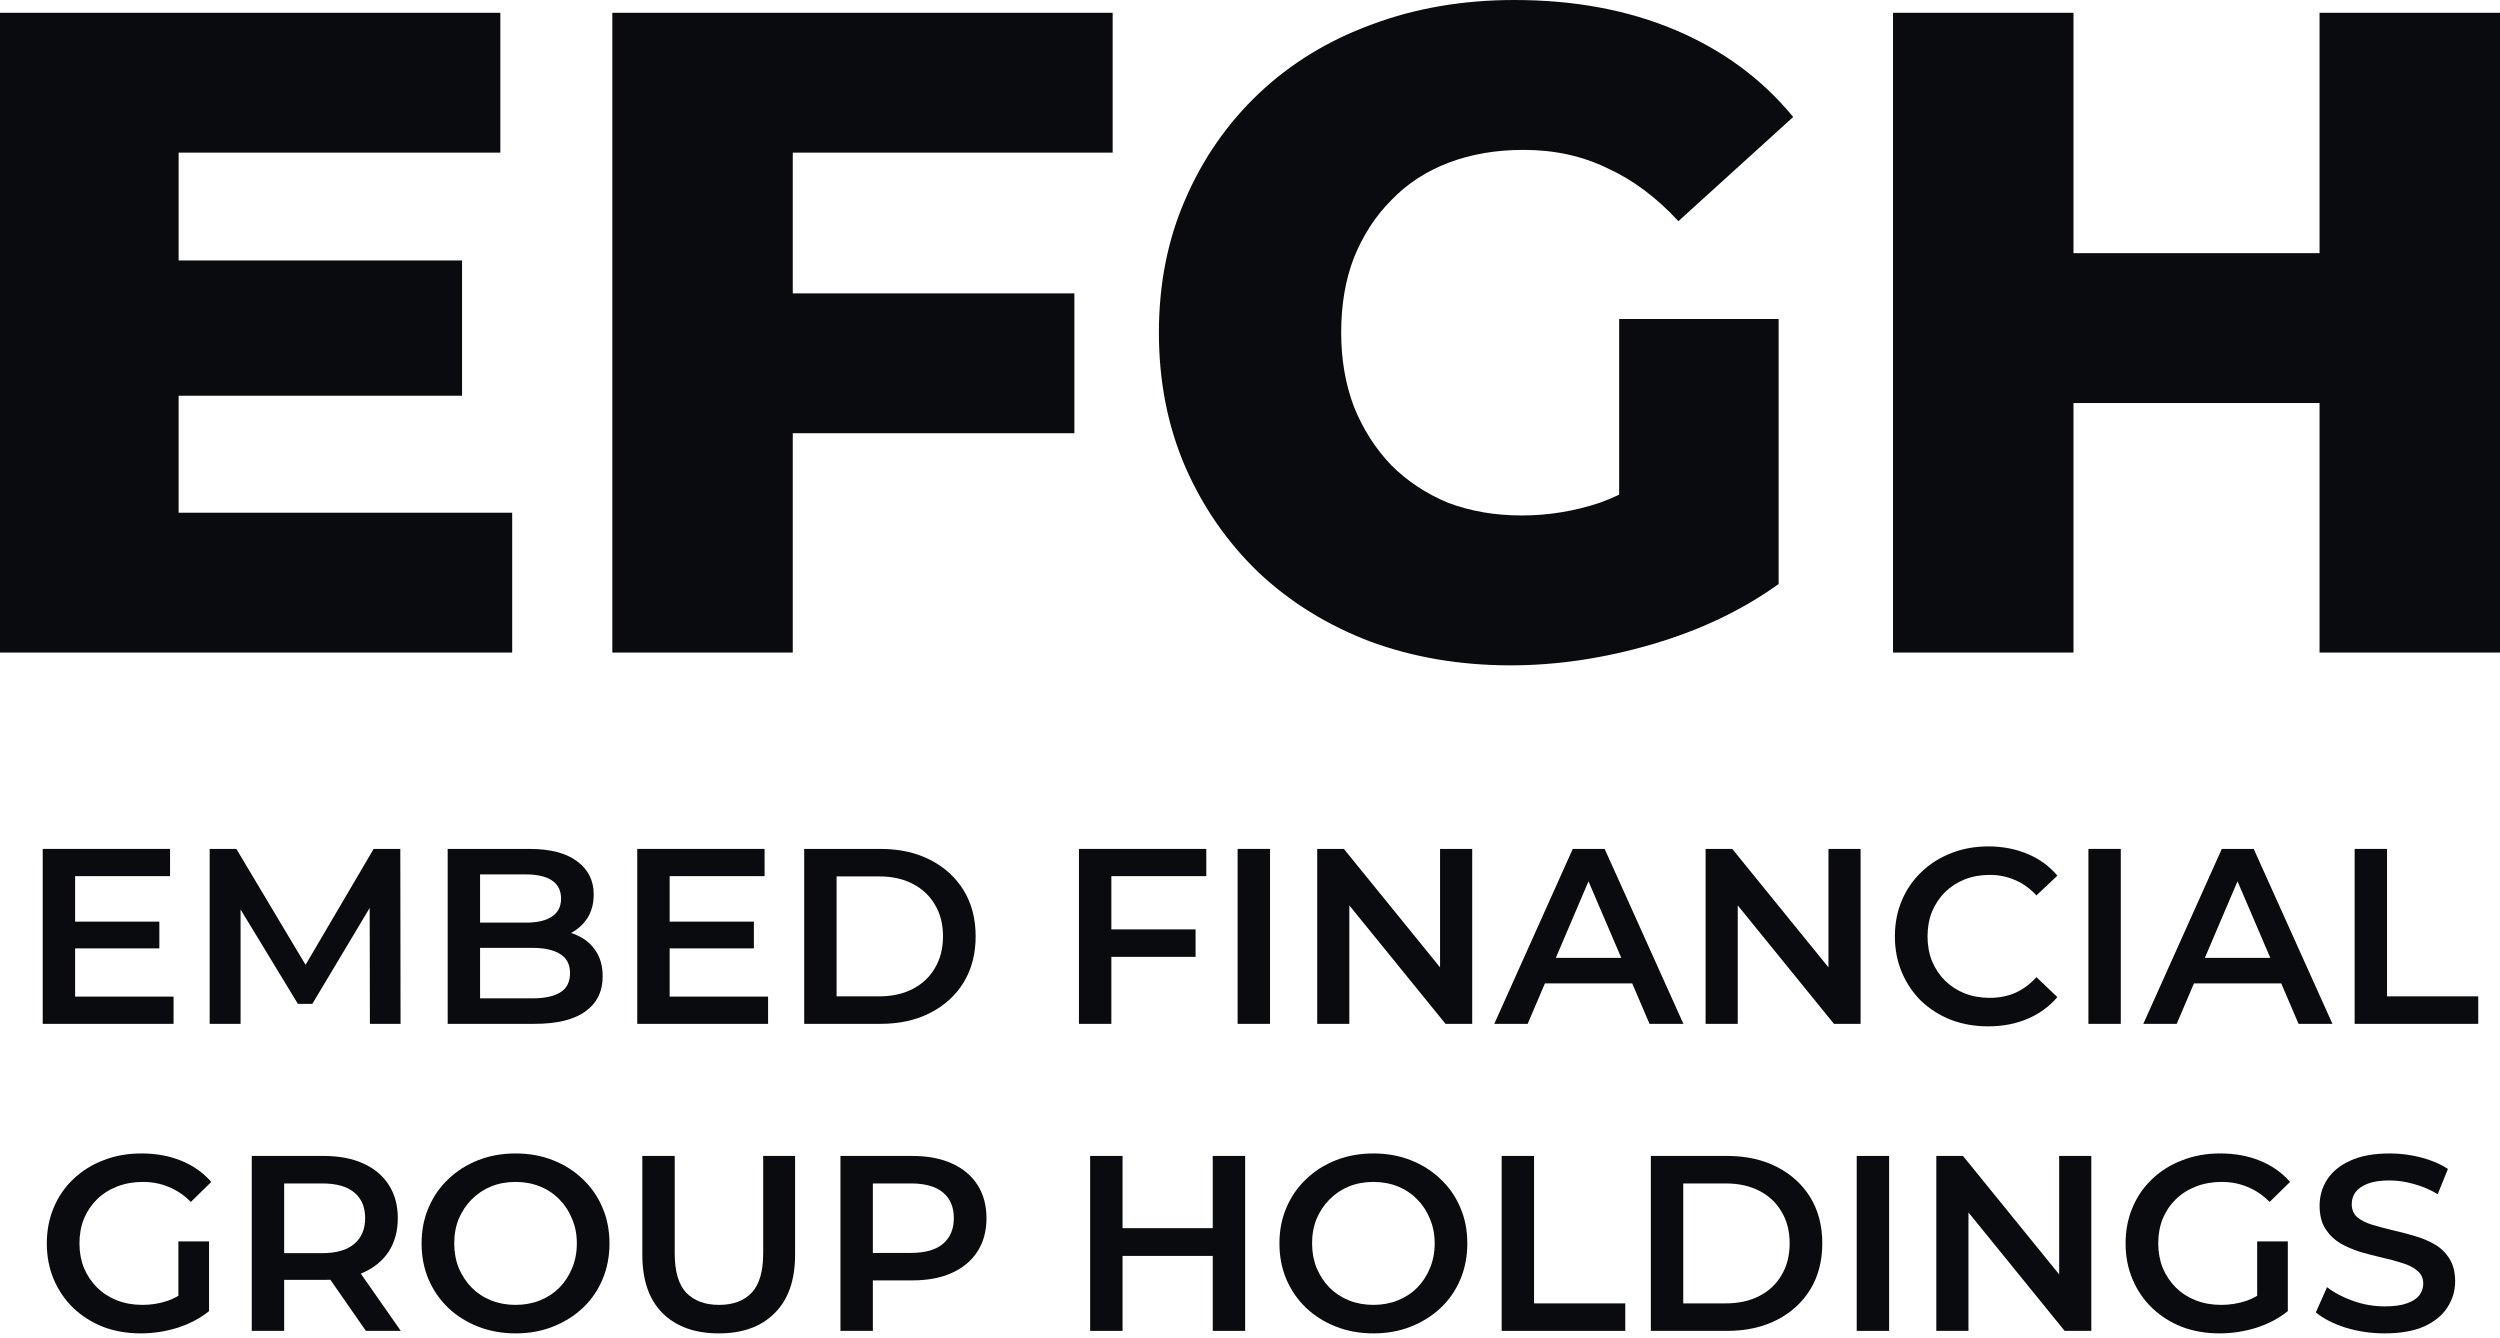
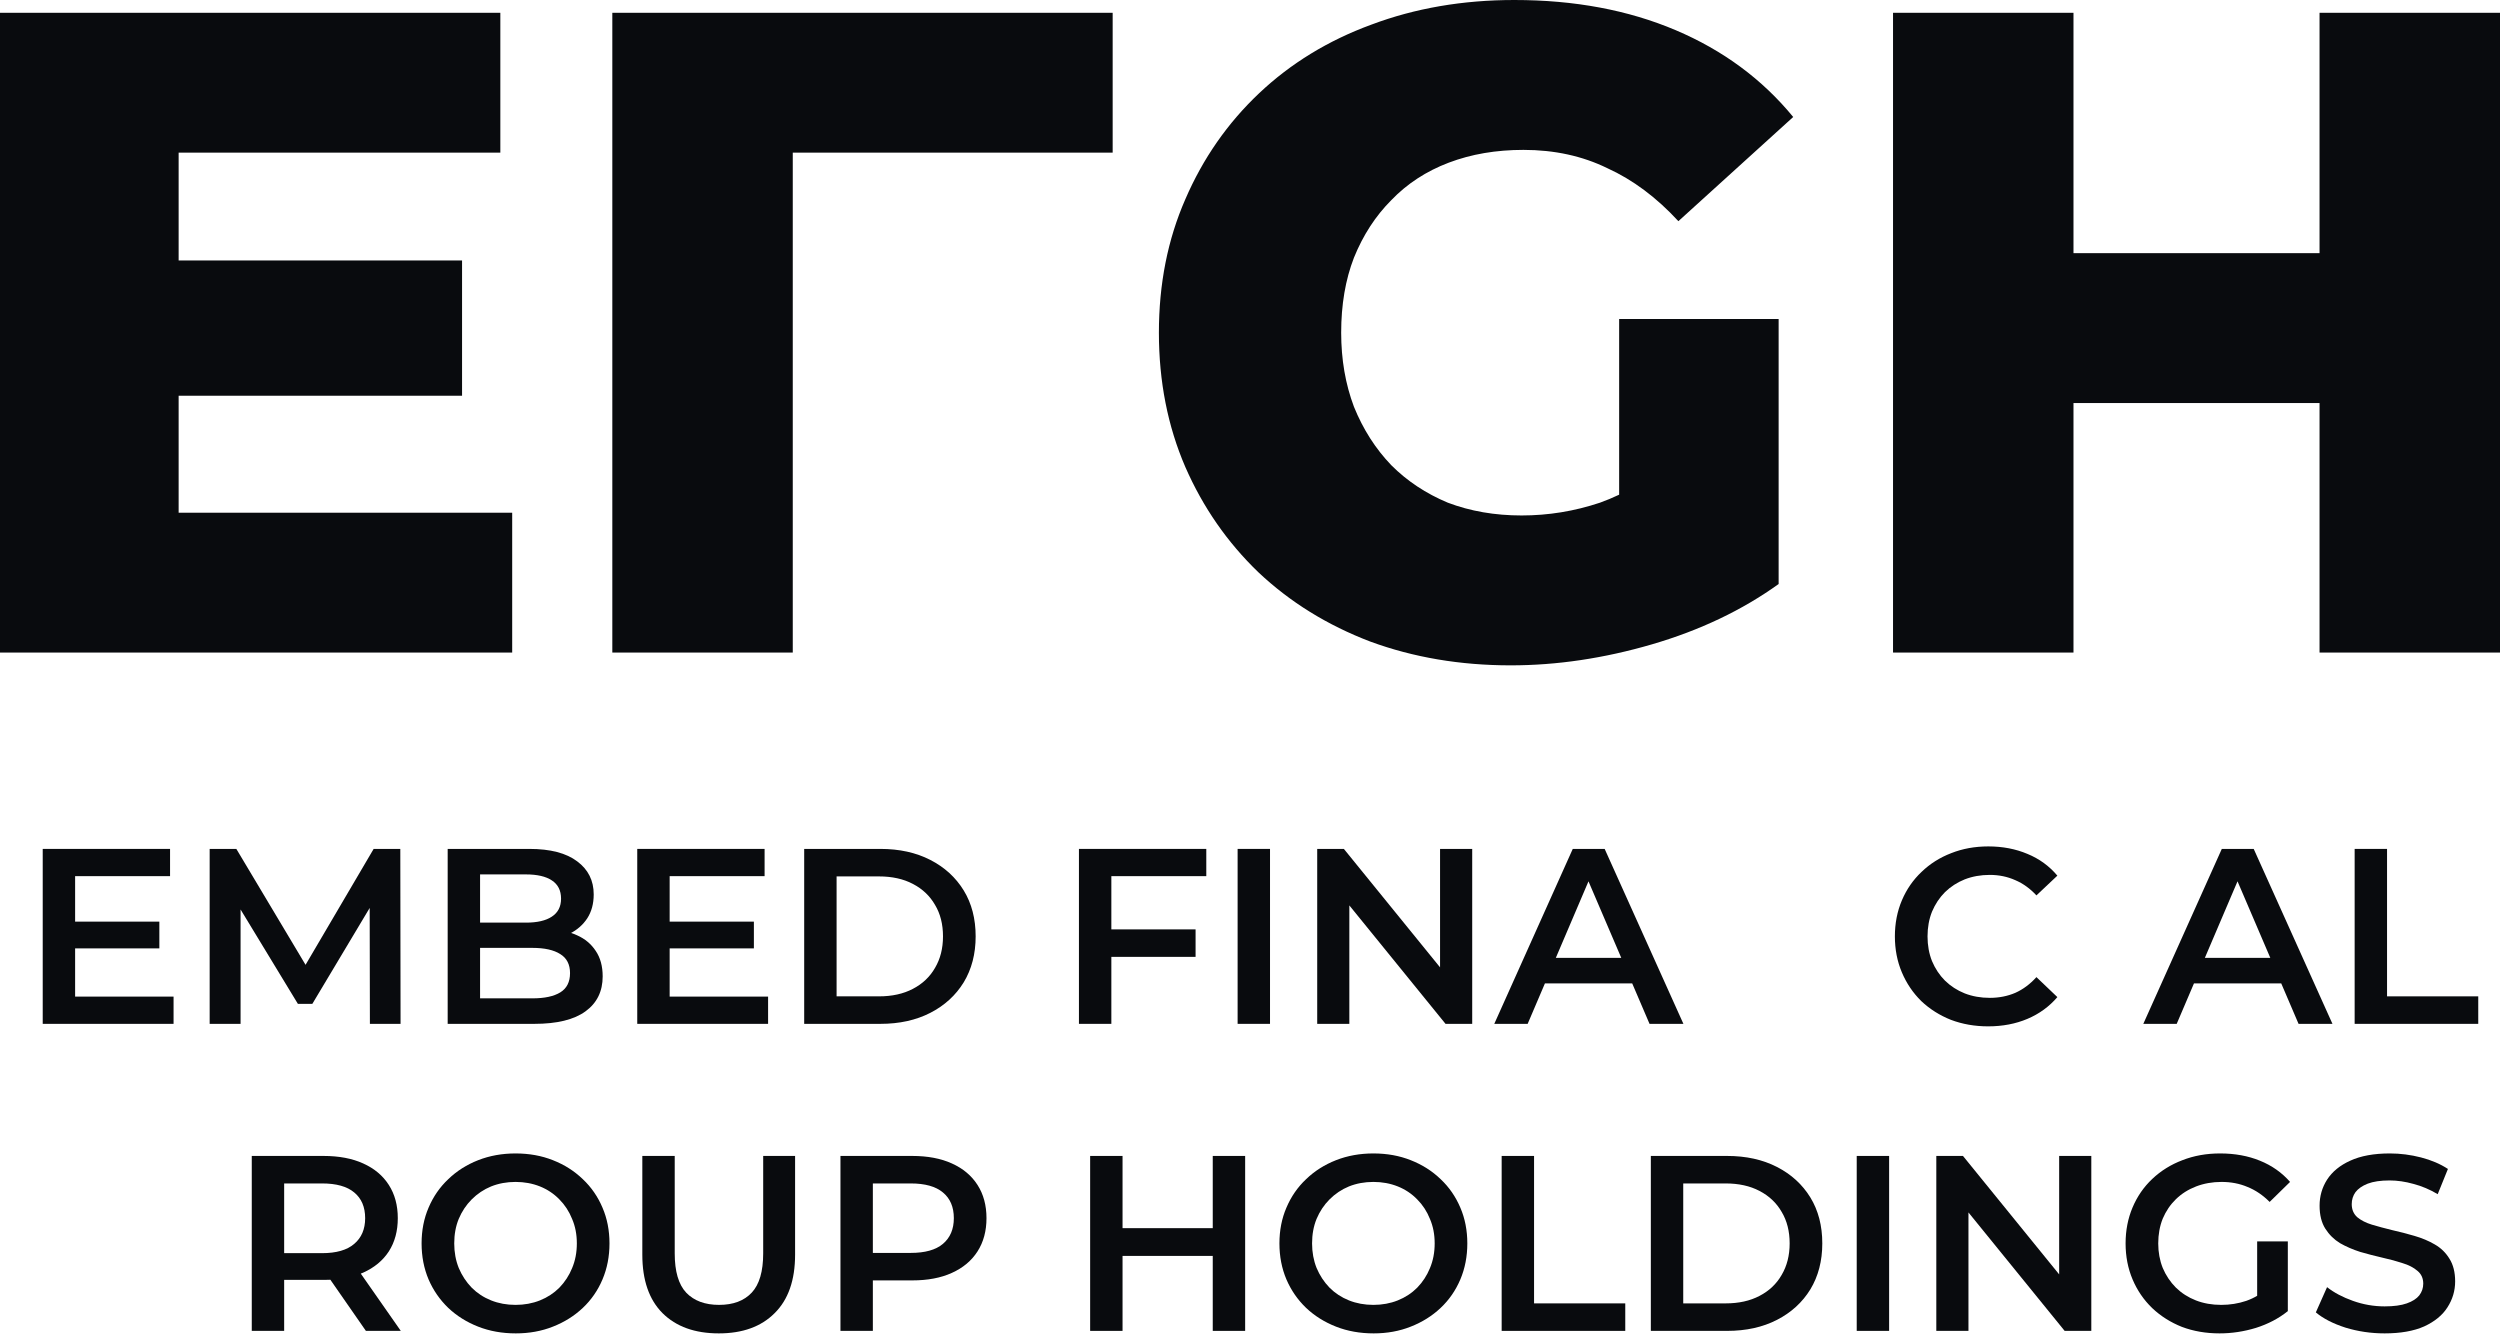
<svg xmlns="http://www.w3.org/2000/svg" fill="none" height="100%" overflow="visible" preserveAspectRatio="none" style="display: block;" viewBox="0 0 170 91" width="100%">
  <g id="Vector">
    <path d="M4.939 62.671H10.836V64.49H4.939V62.671ZM5.108 67.769H11.802V69.622H2.905V57.726H11.564V59.578H5.108V67.769Z" fill="#090B0E" />
    <path d="M14.257 69.622V57.726H16.071L21.256 66.41H20.307L25.408 57.726H27.221L27.238 69.622H25.153L25.137 61.006H25.577L21.239 68.262H20.256L15.85 61.006H16.359V69.622H14.257Z" fill="#090B0E" />
    <path d="M30.442 69.622V57.726H36C37.423 57.726 38.508 58.009 39.254 58.576C39.999 59.131 40.372 59.879 40.372 60.819C40.372 61.453 40.225 61.997 39.931 62.45C39.638 62.892 39.242 63.238 38.745 63.487C38.259 63.725 37.728 63.844 37.152 63.844L37.457 63.232C38.124 63.232 38.723 63.357 39.254 63.606C39.785 63.844 40.203 64.195 40.508 64.66C40.824 65.124 40.982 65.702 40.982 66.393C40.982 67.413 40.592 68.206 39.813 68.772C39.033 69.339 37.875 69.622 36.339 69.622H30.442ZM32.645 67.888H36.203C37.028 67.888 37.661 67.752 38.101 67.481C38.542 67.209 38.762 66.772 38.762 66.172C38.762 65.583 38.542 65.152 38.101 64.88C37.661 64.597 37.028 64.456 36.203 64.456H32.475V62.739H35.763C36.531 62.739 37.118 62.603 37.525 62.331C37.943 62.06 38.152 61.652 38.152 61.108C38.152 60.553 37.943 60.139 37.525 59.867C37.118 59.596 36.531 59.46 35.763 59.46H32.645V67.888Z" fill="#090B0E" />
    <path d="M45.367 62.671H51.264V64.49H45.367V62.671ZM45.536 67.769H52.23V69.622H43.333V57.726H51.992V59.578H45.536V67.769Z" fill="#090B0E" />
    <path d="M54.685 69.622V57.726H59.871C61.158 57.726 62.288 57.975 63.26 58.474C64.231 58.972 64.988 59.663 65.531 60.547C66.073 61.431 66.344 62.473 66.344 63.674C66.344 64.864 66.073 65.906 65.531 66.801C64.988 67.684 64.231 68.376 63.26 68.874C62.288 69.373 61.158 69.622 59.871 69.622H54.685ZM56.888 67.752H59.769C60.661 67.752 61.43 67.582 62.074 67.243C62.729 66.903 63.232 66.427 63.582 65.815C63.943 65.203 64.124 64.49 64.124 63.674C64.124 62.847 63.943 62.133 63.582 61.533C63.232 60.921 62.729 60.445 62.074 60.105C61.43 59.765 60.661 59.596 59.769 59.596H56.888V67.752Z" fill="#090B0E" />
    <path d="M75.385 63.198H81.299V65.067H75.385V63.198ZM75.572 69.622H73.368V57.726H82.028V59.578H75.572V69.622Z" fill="#090B0E" />
    <path d="M84.158 69.622V57.726H86.361V69.622H84.158Z" fill="#090B0E" />
    <path d="M89.57 69.622V57.726H91.383L98.822 66.886H97.924V57.726H100.11V69.622H98.296L90.857 60.462H91.755V69.622H89.57Z" fill="#090B0E" />
    <path d="M101.611 69.622L106.948 57.726H109.117L114.472 69.622H112.168L107.575 58.899H108.457L103.881 69.622H101.611ZM104.068 66.869L104.661 65.135H111.066L111.659 66.869H104.068Z" fill="#090B0E" />
-     <path d="M115.981 69.622V57.726H117.794L125.233 66.886H124.335V57.726H126.521V69.622H124.708L117.269 60.462H118.167V69.622H115.981Z" fill="#090B0E" />
    <path d="M135.19 69.792C134.286 69.792 133.444 69.644 132.665 69.35C131.897 69.044 131.225 68.619 130.648 68.075C130.084 67.52 129.643 66.869 129.327 66.121C129.01 65.373 128.852 64.558 128.852 63.674C128.852 62.79 129.01 61.975 129.327 61.227C129.643 60.479 130.089 59.833 130.665 59.29C131.242 58.734 131.914 58.31 132.682 58.015C133.45 57.709 134.292 57.556 135.207 57.556C136.178 57.556 137.065 57.726 137.867 58.066C138.669 58.395 139.347 58.887 139.901 59.544L138.477 60.887C138.048 60.422 137.568 60.077 137.037 59.85C136.506 59.612 135.93 59.493 135.308 59.493C134.687 59.493 134.117 59.596 133.597 59.799C133.089 60.003 132.642 60.292 132.258 60.666C131.885 61.04 131.592 61.482 131.377 61.992C131.174 62.501 131.072 63.062 131.072 63.674C131.072 64.286 131.174 64.847 131.377 65.356C131.592 65.866 131.885 66.308 132.258 66.682C132.642 67.056 133.089 67.345 133.597 67.549C134.117 67.752 134.687 67.854 135.308 67.854C135.93 67.854 136.506 67.741 137.037 67.515C137.568 67.277 138.048 66.92 138.477 66.444L139.901 67.803C139.347 68.449 138.669 68.942 137.867 69.282C137.065 69.622 136.173 69.792 135.19 69.792Z" fill="#090B0E" />
-     <path d="M142.012 69.622V57.726H144.214V69.622H142.012Z" fill="#090B0E" />
    <path d="M145.745 69.622L151.083 57.726H153.252L158.607 69.622H156.302L151.71 58.899H152.591L148.016 69.622H145.745ZM148.202 66.869L148.795 65.135H155.201L155.794 66.869H148.202Z" fill="#090B0E" />
    <path d="M160.116 69.622V57.726H162.319V67.752H168.521V69.622H160.116Z" fill="#090B0E" />
-     <path d="M9.572 90.67C8.645 90.67 7.792 90.522 7.013 90.228C6.245 89.922 5.573 89.497 4.996 88.953C4.42 88.398 3.974 87.747 3.658 86.999C3.341 86.251 3.183 85.436 3.183 84.552C3.183 83.668 3.341 82.853 3.658 82.105C3.974 81.357 4.42 80.711 4.996 80.168C5.584 79.612 6.267 79.188 7.047 78.893C7.826 78.587 8.679 78.434 9.606 78.434C10.611 78.434 11.515 78.599 12.317 78.927C13.13 79.256 13.814 79.737 14.367 80.371L12.978 81.731C12.515 81.266 12.012 80.927 11.47 80.711C10.939 80.485 10.351 80.371 9.707 80.371C9.086 80.371 8.51 80.474 7.979 80.677C7.448 80.881 6.99 81.17 6.606 81.544C6.222 81.918 5.923 82.36 5.708 82.87C5.505 83.379 5.403 83.94 5.403 84.552C5.403 85.152 5.505 85.708 5.708 86.217C5.923 86.727 6.222 87.175 6.606 87.56C6.99 87.934 7.442 88.223 7.962 88.427C8.482 88.63 9.058 88.732 9.69 88.732C10.278 88.732 10.843 88.642 11.385 88.46C11.938 88.268 12.464 87.951 12.961 87.509L14.215 89.157C13.593 89.656 12.87 90.035 12.046 90.296C11.232 90.545 10.408 90.67 9.572 90.67ZM12.13 88.868V84.416H14.215V89.157L12.13 88.868Z" fill="#090B0E" />
    <path d="M17.12 90.5V78.604H22.001C23.051 78.604 23.949 78.774 24.695 79.114C25.452 79.454 26.034 79.941 26.44 80.576C26.847 81.21 27.05 81.963 27.05 82.836C27.05 83.708 26.847 84.461 26.44 85.096C26.034 85.719 25.452 86.2 24.695 86.54C23.949 86.869 23.051 87.033 22.001 87.033H18.34L19.323 86.03V90.5H17.12ZM24.881 90.5L21.882 86.183H24.238L27.254 90.5H24.881ZM19.323 86.268L18.34 85.215H21.899C22.87 85.215 23.599 85.005 24.085 84.586C24.582 84.167 24.831 83.583 24.831 82.836C24.831 82.077 24.582 81.493 24.085 81.085C23.599 80.677 22.87 80.474 21.899 80.474H18.34L19.323 79.386V86.268Z" fill="#090B0E" />
    <path d="M35.073 90.67C34.147 90.67 33.294 90.517 32.514 90.211C31.735 89.905 31.057 89.48 30.481 88.936C29.905 88.381 29.459 87.736 29.142 86.999C28.826 86.251 28.668 85.436 28.668 84.552C28.668 83.668 28.826 82.858 29.142 82.122C29.459 81.374 29.905 80.728 30.481 80.185C31.057 79.629 31.735 79.199 32.514 78.893C33.294 78.587 34.141 78.434 35.056 78.434C35.983 78.434 36.83 78.587 37.598 78.893C38.378 79.199 39.056 79.629 39.632 80.185C40.208 80.728 40.654 81.374 40.97 82.122C41.287 82.858 41.445 83.668 41.445 84.552C41.445 85.436 41.287 86.251 40.97 86.999C40.654 87.747 40.208 88.393 39.632 88.936C39.056 89.48 38.378 89.905 37.598 90.211C36.83 90.517 35.988 90.67 35.073 90.67ZM35.056 88.732C35.655 88.732 36.209 88.63 36.717 88.427C37.225 88.223 37.666 87.934 38.039 87.56C38.411 87.175 38.7 86.733 38.903 86.234C39.118 85.725 39.225 85.164 39.225 84.552C39.225 83.94 39.118 83.385 38.903 82.887C38.7 82.377 38.411 81.935 38.039 81.561C37.666 81.176 37.225 80.881 36.717 80.677C36.209 80.474 35.655 80.371 35.056 80.371C34.458 80.371 33.904 80.474 33.396 80.677C32.899 80.881 32.458 81.176 32.074 81.561C31.701 81.935 31.407 82.377 31.193 82.887C30.989 83.385 30.888 83.94 30.888 84.552C30.888 85.152 30.989 85.708 31.193 86.217C31.407 86.727 31.701 87.175 32.074 87.56C32.447 87.934 32.887 88.223 33.396 88.427C33.904 88.63 34.458 88.732 35.056 88.732Z" fill="#090B0E" />
    <path d="M48.88 90.67C47.254 90.67 45.977 90.211 45.051 89.293C44.136 88.376 43.678 87.05 43.678 85.317V78.604H45.881V85.232C45.881 86.455 46.141 87.345 46.661 87.9C47.192 88.455 47.937 88.732 48.897 88.732C49.858 88.732 50.598 88.455 51.117 87.9C51.637 87.345 51.897 86.455 51.897 85.232V78.604H54.066V85.317C54.066 87.05 53.603 88.376 52.676 89.293C51.761 90.211 50.496 90.67 48.88 90.67Z" fill="#090B0E" />
    <path d="M57.151 90.5V78.604H62.031C63.082 78.604 63.98 78.774 64.726 79.114C65.483 79.454 66.064 79.941 66.471 80.576C66.878 81.21 67.081 81.963 67.081 82.836C67.081 83.708 66.878 84.461 66.471 85.096C66.064 85.73 65.483 86.217 64.726 86.557C63.98 86.897 63.082 87.067 62.031 87.067H58.371L59.354 86.03V90.5H57.151ZM59.354 86.268L58.371 85.198H61.93C62.901 85.198 63.63 84.994 64.116 84.586C64.613 84.167 64.861 83.583 64.861 82.836C64.861 82.077 64.613 81.493 64.116 81.085C63.63 80.677 62.901 80.474 61.93 80.474H58.371L59.354 79.386V86.268Z" fill="#090B0E" />
    <path d="M82.467 78.604H84.67V90.5H82.467V78.604ZM76.333 90.5H74.13V78.604H76.333V90.5ZM82.636 85.402H76.146V83.515H82.636V85.402Z" fill="#090B0E" />
    <path d="M93.407 90.67C92.48 90.67 91.627 90.517 90.848 90.211C90.068 89.905 89.391 89.48 88.814 88.936C88.238 88.381 87.792 87.736 87.476 86.999C87.159 86.251 87.001 85.436 87.001 84.552C87.001 83.668 87.159 82.858 87.476 82.122C87.792 81.374 88.238 80.728 88.814 80.185C89.391 79.629 90.068 79.199 90.848 78.893C91.627 78.587 92.475 78.434 93.39 78.434C94.316 78.434 95.163 78.587 95.931 78.893C96.711 79.199 97.389 79.629 97.965 80.185C98.541 80.728 98.987 81.374 99.304 82.122C99.62 82.858 99.778 83.668 99.778 84.552C99.778 85.436 99.62 86.251 99.304 86.999C98.987 87.747 98.541 88.393 97.965 88.936C97.389 89.48 96.711 89.905 95.931 90.211C95.163 90.517 94.322 90.67 93.407 90.67ZM93.39 88.732C93.988 88.732 94.542 88.63 95.05 88.427C95.559 88.223 95.999 87.934 96.372 87.56C96.745 87.175 97.033 86.733 97.236 86.234C97.451 85.725 97.558 85.164 97.558 84.552C97.558 83.94 97.451 83.385 97.236 82.887C97.033 82.377 96.745 81.935 96.372 81.561C95.999 81.176 95.559 80.881 95.05 80.677C94.542 80.474 93.988 80.371 93.39 80.371C92.791 80.371 92.237 80.474 91.729 80.677C91.232 80.881 90.791 81.176 90.407 81.561C90.034 81.935 89.741 82.377 89.526 82.887C89.323 83.385 89.221 83.94 89.221 84.552C89.221 85.152 89.323 85.708 89.526 86.217C89.741 86.727 90.034 87.175 90.407 87.56C90.78 87.934 91.221 88.223 91.729 88.427C92.237 88.63 92.791 88.732 93.39 88.732Z" fill="#090B0E" />
    <path d="M102.113 90.5V78.604H104.316V88.63H110.518V90.5H102.113Z" fill="#090B0E" />
    <path d="M112.257 90.5V78.604H117.443C118.731 78.604 119.86 78.853 120.832 79.352C121.803 79.85 122.56 80.541 123.103 81.425C123.645 82.309 123.916 83.351 123.916 84.552C123.916 85.742 123.645 86.784 123.103 87.679C122.56 88.562 121.803 89.254 120.832 89.752C119.86 90.251 118.731 90.5 117.443 90.5H112.257ZM114.46 88.63H117.341C118.234 88.63 119.002 88.46 119.646 88.121C120.301 87.781 120.804 87.305 121.154 86.693C121.515 86.081 121.696 85.368 121.696 84.552C121.696 83.725 121.515 83.011 121.154 82.411C120.804 81.799 120.301 81.323 119.646 80.983C119.002 80.643 118.234 80.474 117.341 80.474H114.46V88.63Z" fill="#090B0E" />
    <path d="M126.257 90.5V78.604H128.46V90.5H126.257Z" fill="#090B0E" />
    <path d="M131.669 90.5V78.604H133.482L140.921 87.764H140.023V78.604H142.209V90.5H140.396L132.957 81.34H133.855V90.5H131.669Z" fill="#090B0E" />
    <path d="M150.929 90.67C150.002 90.67 149.149 90.522 148.37 90.228C147.602 89.922 146.929 89.497 146.353 88.953C145.777 88.398 145.331 87.747 145.015 86.999C144.698 86.251 144.54 85.436 144.54 84.552C144.54 83.668 144.698 82.853 145.015 82.105C145.331 81.357 145.777 80.711 146.353 80.168C146.941 79.612 147.624 79.188 148.404 78.893C149.183 78.587 150.036 78.434 150.963 78.434C151.968 78.434 152.872 78.599 153.674 78.927C154.487 79.256 155.171 79.737 155.724 80.371L154.335 81.731C153.872 81.266 153.369 80.927 152.827 80.711C152.296 80.485 151.708 80.371 151.064 80.371C150.443 80.371 149.867 80.474 149.336 80.677C148.805 80.881 148.347 81.17 147.963 81.544C147.579 81.918 147.28 82.36 147.065 82.87C146.862 83.379 146.76 83.94 146.76 84.552C146.76 85.152 146.862 85.708 147.065 86.217C147.28 86.727 147.579 87.175 147.963 87.56C148.347 87.934 148.799 88.223 149.319 88.427C149.838 88.63 150.415 88.732 151.047 88.732C151.635 88.732 152.2 88.642 152.742 88.46C153.295 88.268 153.821 87.951 154.318 87.509L155.572 89.157C154.95 89.656 154.227 90.035 153.403 90.296C152.589 90.545 151.765 90.67 150.929 90.67ZM153.487 88.868V84.416H155.572V89.157L153.487 88.868Z" fill="#090B0E" />
    <path d="M162.154 90.67C161.228 90.67 160.341 90.539 159.494 90.279C158.647 90.007 157.975 89.661 157.477 89.242L158.24 87.526C158.715 87.9 159.302 88.211 160.002 88.46C160.703 88.71 161.42 88.834 162.154 88.834C162.776 88.834 163.279 88.766 163.663 88.63C164.047 88.495 164.329 88.313 164.51 88.087C164.691 87.849 164.781 87.582 164.781 87.288C164.781 86.925 164.651 86.636 164.391 86.421C164.131 86.195 163.793 86.019 163.375 85.894C162.968 85.758 162.51 85.634 162.002 85.521C161.505 85.407 161.002 85.277 160.494 85.13C159.997 84.971 159.539 84.773 159.121 84.535C158.715 84.286 158.381 83.957 158.121 83.549C157.862 83.141 157.732 82.62 157.732 81.986C157.732 81.34 157.901 80.751 158.24 80.219C158.59 79.675 159.116 79.244 159.816 78.927C160.528 78.599 161.426 78.434 162.51 78.434C163.222 78.434 163.928 78.525 164.629 78.706C165.329 78.887 165.939 79.148 166.459 79.488L165.764 81.204C165.233 80.887 164.685 80.655 164.12 80.507C163.555 80.349 163.013 80.27 162.493 80.27C161.883 80.27 161.386 80.343 161.002 80.49C160.629 80.638 160.353 80.83 160.172 81.068C160.002 81.306 159.918 81.578 159.918 81.884C159.918 82.246 160.042 82.541 160.29 82.768C160.55 82.983 160.884 83.153 161.29 83.277C161.708 83.402 162.171 83.527 162.68 83.651C163.188 83.765 163.691 83.895 164.188 84.042C164.696 84.189 165.154 84.382 165.561 84.62C165.979 84.858 166.312 85.181 166.56 85.589C166.82 85.996 166.95 86.512 166.95 87.135C166.95 87.769 166.775 88.359 166.425 88.902C166.086 89.435 165.561 89.865 164.849 90.194C164.137 90.511 163.239 90.67 162.154 90.67Z" fill="#090B0E" />
    <path d="M11.279 17.712H31.42V26.91H11.279V17.712ZM12.147 34.865H34.829V44.374H0V0.87H34.023V10.379H12.147V34.865Z" fill="#090B0E" />
-     <path d="M53.041 19.95H73.058V29.458H53.041V19.95ZM53.908 44.374H41.638V0.87H75.661V10.379H53.908V44.374Z" fill="#090B0E" />
+     <path d="M53.041 19.95H73.058V29.458V19.95ZM53.908 44.374H41.638V0.87H75.661V10.379H53.908V44.374Z" fill="#090B0E" />
    <path d="M102.727 45.244C99.298 45.244 96.116 44.705 93.183 43.628C90.25 42.51 87.709 40.935 85.56 38.905C83.453 36.875 81.801 34.492 80.603 31.758C79.404 28.982 78.805 25.937 78.805 22.622C78.805 19.308 79.404 16.283 80.603 13.548C81.801 10.772 83.474 8.369 85.622 6.339C87.771 4.309 90.312 2.755 93.245 1.678C96.22 0.559 99.463 0 102.975 0C107.065 0 110.721 0.684 113.944 2.051C117.166 3.418 119.831 5.386 121.938 7.955L114.13 15.04C112.642 13.424 111.031 12.223 109.296 11.435C107.602 10.607 105.701 10.192 103.594 10.192C101.735 10.192 100.041 10.482 98.513 11.062C96.984 11.643 95.683 12.492 94.608 13.611C93.534 14.688 92.687 15.993 92.067 17.526C91.489 19.017 91.2 20.716 91.2 22.622C91.2 24.445 91.489 26.123 92.067 27.656C92.687 29.189 93.534 30.515 94.608 31.634C95.683 32.711 96.963 33.56 98.451 34.182C99.979 34.762 101.653 35.052 103.47 35.052C105.288 35.052 107.065 34.762 108.8 34.182C110.535 33.56 112.291 32.524 114.068 31.074L120.947 39.713C118.468 41.494 115.596 42.862 112.333 43.815C109.069 44.768 105.867 45.244 102.727 45.244ZM110.102 38.097V21.69H120.947V39.713L110.102 38.097Z" fill="#090B0E" />
    <path d="M157.729 0.87H170V44.374H157.729V0.87ZM140.997 44.374H128.726V0.87H140.997V44.374ZM158.597 27.407H140.129V17.215H158.597V27.407Z" fill="#090B0E" />
  </g>
</svg>